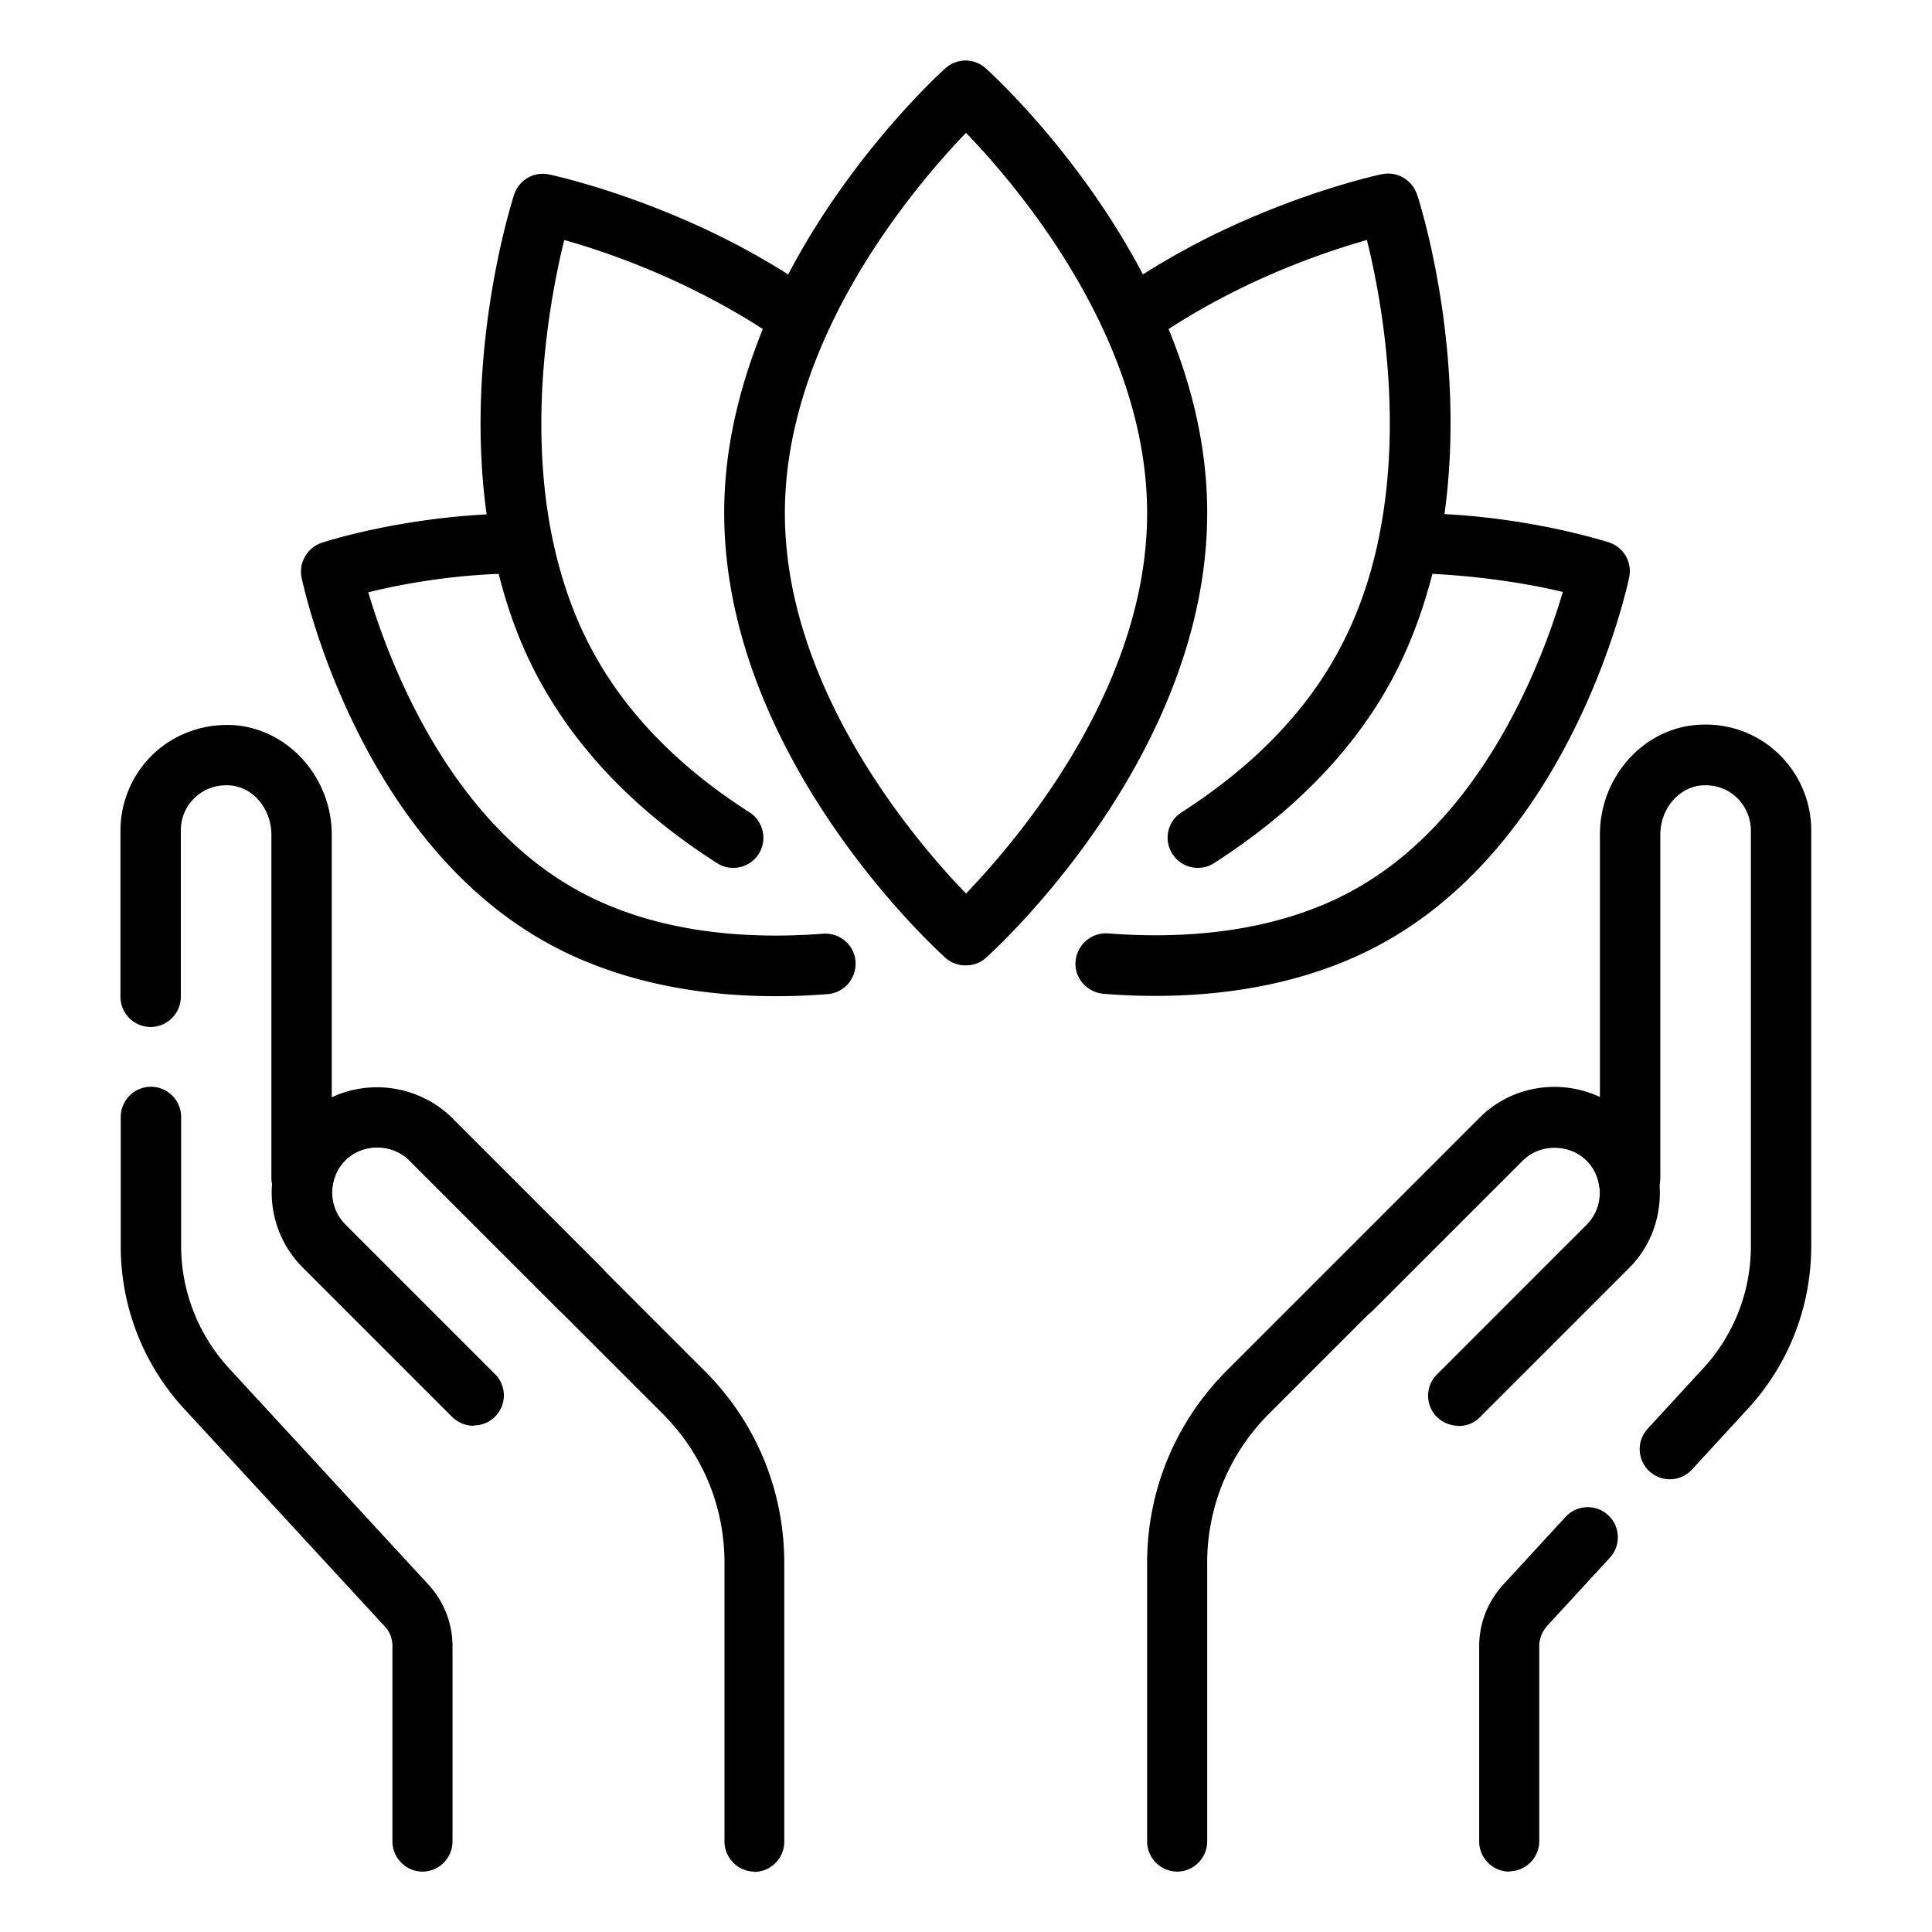
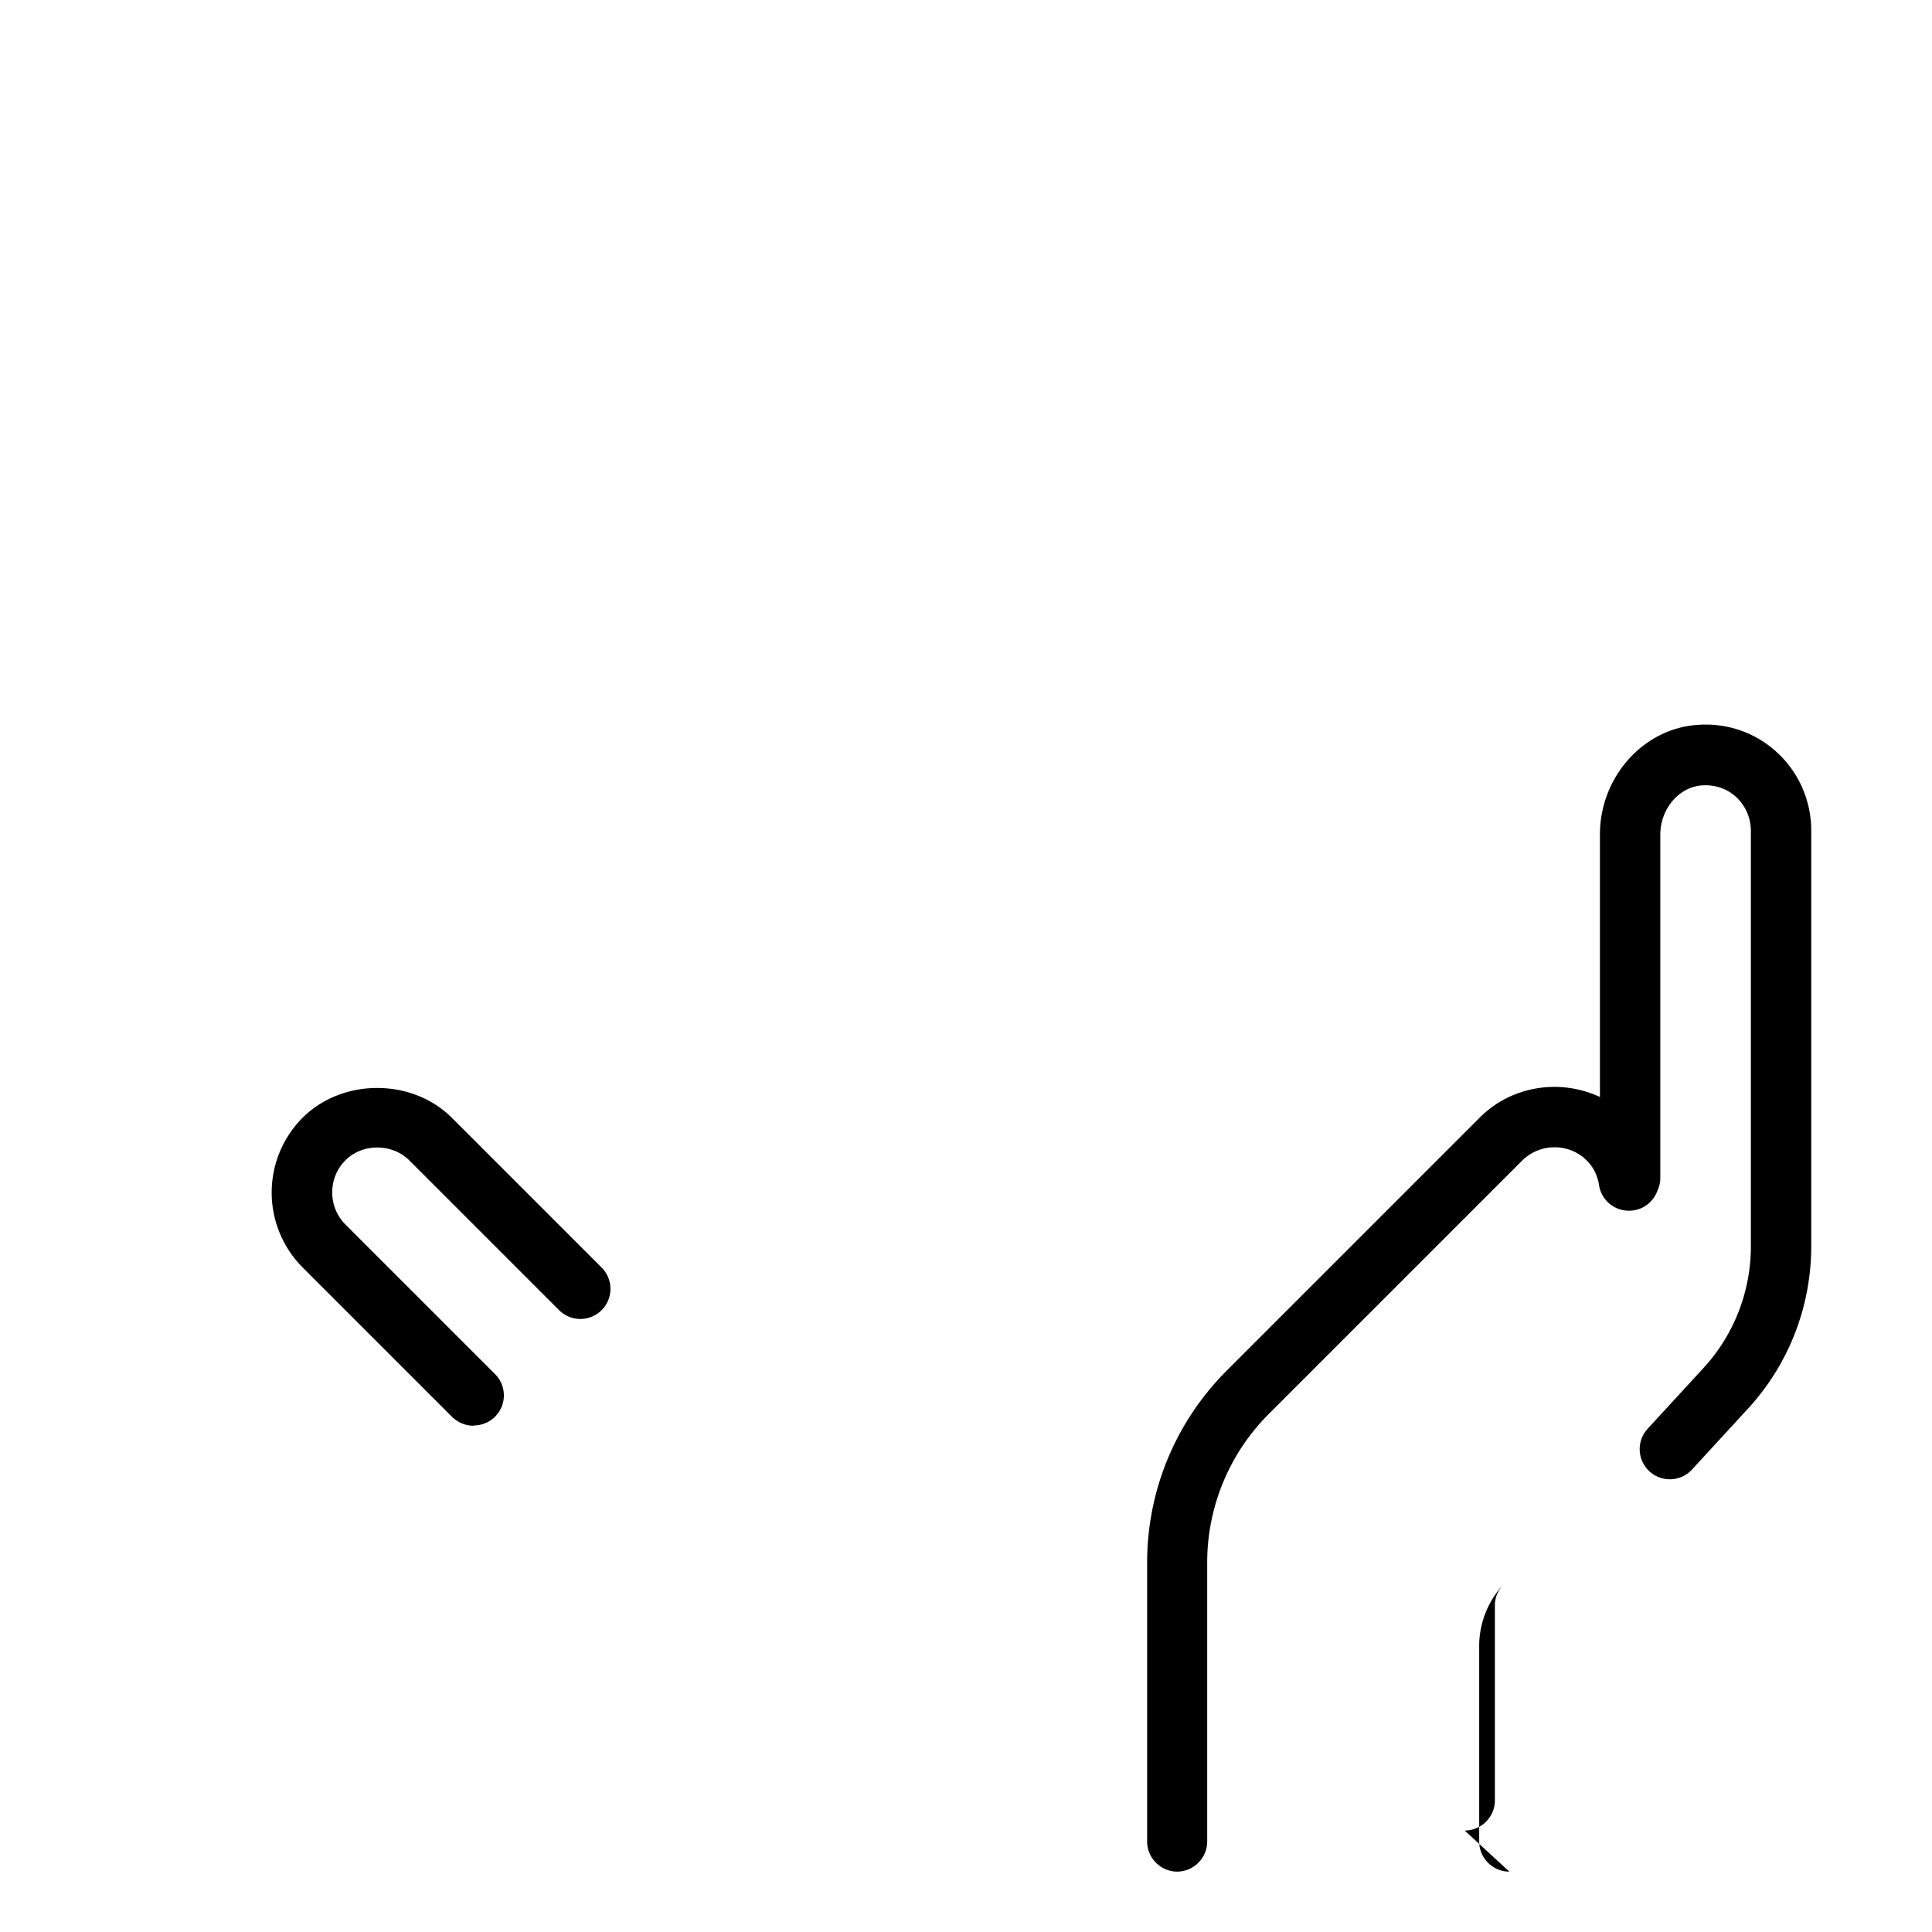
<svg xmlns="http://www.w3.org/2000/svg" width="64" height="64" viewBox="0 0 64 64" id="svg1151533517_3391">
-   <path d="M53.31 17.97c-.11-.03-2.41-.78-5.46-.94.75-5.42-.83-10.37-.91-10.59a1.01 1.01 0 0 0-1.16-.67c-.1.02-2.44.52-5.29 1.87-.95.45-1.82.94-2.63 1.45-2.1-4-5.02-6.66-5.21-6.83a.995.995 0 0 0-1.33 0c-.19.17-3.11 2.83-5.21 6.83-.81-.51-1.69-1-2.64-1.45-2.84-1.34-5.18-1.84-5.28-1.86-.5-.11-1 .18-1.16.67-.07.22-1.66 5.18-.91 10.59-3.05.16-5.35.9-5.46.94-.48.16-.77.66-.67 1.15.07.34 1.83 8.47 7.95 12 2.13 1.23 4.78 1.87 7.75 1.87.56 0 1.14-.02 1.73-.07.55-.04.96-.53.92-1.08s-.52-.96-1.08-.92c-2.27.18-5.56.06-8.31-1.54-4.22-2.44-6.13-7.67-6.75-9.77.93-.23 2.5-.54 4.32-.61.35 1.4.86 2.7 1.54 3.86 1.27 2.19 3.18 4.12 5.69 5.72.17.11.35.16.54.16.33 0 .65-.16.84-.46.3-.46.16-1.08-.3-1.38-2.24-1.43-3.93-3.13-5.03-5.04-.7-1.2-1.2-2.57-1.51-4.08-.82-4.03-.03-8.08.4-9.84.89.25 2.33.72 3.93 1.48.96.46 1.85.95 2.65 1.47-.75 1.85-1.28 3.9-1.28 6.08 0 8.09 7.03 14.48 7.33 14.75.19.17.43.25.67.25s.48-.08.67-.25c.3-.27 7.33-6.66 7.33-14.75 0-2.18-.52-4.24-1.28-6.08.8-.52 1.68-1.01 2.64-1.47 1.6-.76 3.05-1.23 3.93-1.48.44 1.76 1.22 5.81.4 9.84-.3 1.5-.81 2.87-1.51 4.08-1.1 1.91-2.8 3.61-5.03 5.04-.47.3-.6.92-.3 1.38a.996.996 0 0 0 1.38.3c2.51-1.61 4.42-3.53 5.69-5.72.67-1.16 1.18-2.46 1.54-3.86 1.79.09 3.39.37 4.32.6-.62 2.11-2.53 7.33-6.75 9.77-2.75 1.6-6.04 1.72-8.31 1.54-.55-.04-1.03.37-1.08.92s.37 1.03.92 1.08c.59.05 1.16.07 1.73.07 2.97 0 5.62-.64 7.74-1.87 6.12-3.53 7.88-11.66 7.95-12 .1-.5-.18-.99-.67-1.15zM32 29.6c-1.69-1.75-6-6.79-6-12.6s4.31-10.84 6-12.6c1.69 1.75 6 6.79 6 12.6s-4.31 10.84-6 12.6zm16.31 17.63c-.26 0-.51-.1-.71-.29a.996.996 0 0 1 0-1.41l4.96-4.96c.58-.58.58-1.54 0-2.12-.57-.57-1.56-.57-2.12 0l-4.96 4.96A.996.996 0 1 1 44.07 42l4.96-4.96c1.32-1.32 3.63-1.32 4.95 0s1.36 3.58 0 4.95l-4.96 4.96c-.2.2-.45.29-.71.29z" />
-   <path d="M50 62c-.55 0-1-.45-1-1v-6.47c0-.75.28-1.47.79-2.03l2.07-2.25a.997.997 0 1 1 1.47 1.35l-2.07 2.25c-.17.19-.27.43-.27.67v6.47c0 .55-.45 1-1 1zm-11 0c-.55 0-1-.45-1-1v-9.23c0-2.4.94-4.66 2.63-6.36l8.39-8.39c1.07-1.07 2.68-1.29 3.98-.68v-8.7c0-1.86 1.38-3.45 3.14-3.62 1-.1 1.98.22 2.71.89.73.66 1.15 1.61 1.15 2.6v13.76c0 2.03-.76 3.96-2.13 5.43l-1.82 1.98a.997.997 0 1 1-1.47-1.35l1.82-1.98a5.958 5.958 0 0 0 1.6-4.07V27.52c0-.43-.18-.83-.49-1.12-.32-.29-.73-.42-1.17-.38-.75.08-1.34.79-1.34 1.63v11.36c0 .13-.02.25-.07.37l-.04.1c-.17.42-.59.67-1.04.62a.998.998 0 0 1-.88-.84c-.05-.33-.19-.6-.41-.82-.58-.58-1.54-.58-2.13 0l-8.39 8.39a6.953 6.953 0 0 0-2.05 4.94V61c0 .55-.45 1-1 1zM15.69 47.23c-.26 0-.51-.1-.71-.29l-4.96-4.96a3.513 3.513 0 0 1 0-4.95c1.32-1.32 3.63-1.32 4.95 0l4.96 4.96a.996.996 0 1 1-1.41 1.41l-4.96-4.96c-.57-.57-1.56-.57-2.12 0-.58.58-.58 1.54 0 2.12l4.96 4.96a.996.996 0 0 1-.71 1.7z" />
-   <path d="M25 62c-.55 0-1-.45-1-1v-9.23c0-1.87-.73-3.62-2.05-4.94l-8.39-8.39c-.59-.58-1.54-.58-2.13 0-.22.22-.35.49-.41.82a1.003 1.003 0 0 1-1.92.22l-.04-.1a.971.971 0 0 1-.07-.37V27.65c0-.84-.59-1.56-1.34-1.63-.43-.04-.85.09-1.17.38-.32.29-.49.68-.49 1.12v5.5c0 .55-.45 1-1 1s-1-.45-1-1v-5.5c0-.99.42-1.94 1.15-2.6.73-.66 1.72-.98 2.71-.89 1.76.18 3.14 1.77 3.14 3.62v8.7c1.3-.61 2.9-.38 3.97.68l8.39 8.39c1.7 1.7 2.63 3.96 2.63 6.36v9.23c0 .55-.45 1-1 1Zm-11 0c-.55 0-1-.45-1-1v-6.47c0-.25-.09-.49-.27-.67l-6.61-7.17A7.931 7.931 0 0 1 4 41.26V37c0-.55.45-1 1-1s1 .45 1 1v4.26c0 1.52.57 2.96 1.59 4.07l6.61 7.17c.51.56.79 1.28.79 2.03V61c0 .55-.45 1-1 1Z" />
+   <path d="M50 62c-.55 0-1-.45-1-1v-6.47c0-.75.28-1.47.79-2.03l2.07-2.25l-2.07 2.25c-.17.19-.27.43-.27.67v6.47c0 .55-.45 1-1 1zm-11 0c-.55 0-1-.45-1-1v-9.23c0-2.4.94-4.66 2.63-6.36l8.39-8.39c1.07-1.07 2.68-1.29 3.98-.68v-8.7c0-1.86 1.38-3.45 3.14-3.62 1-.1 1.98.22 2.71.89.73.66 1.15 1.61 1.15 2.6v13.76c0 2.03-.76 3.96-2.13 5.43l-1.82 1.98a.997.997 0 1 1-1.47-1.35l1.82-1.98a5.958 5.958 0 0 0 1.6-4.07V27.52c0-.43-.18-.83-.49-1.12-.32-.29-.73-.42-1.17-.38-.75.08-1.34.79-1.34 1.63v11.36c0 .13-.02.25-.07.37l-.04.1c-.17.42-.59.67-1.04.62a.998.998 0 0 1-.88-.84c-.05-.33-.19-.6-.41-.82-.58-.58-1.54-.58-2.13 0l-8.39 8.39a6.953 6.953 0 0 0-2.05 4.94V61c0 .55-.45 1-1 1zM15.69 47.23c-.26 0-.51-.1-.71-.29l-4.96-4.96a3.513 3.513 0 0 1 0-4.95c1.32-1.32 3.63-1.32 4.95 0l4.96 4.96a.996.996 0 1 1-1.41 1.41l-4.96-4.96c-.57-.57-1.56-.57-2.12 0-.58.58-.58 1.54 0 2.12l4.96 4.96a.996.996 0 0 1-.71 1.7z" />
</svg>